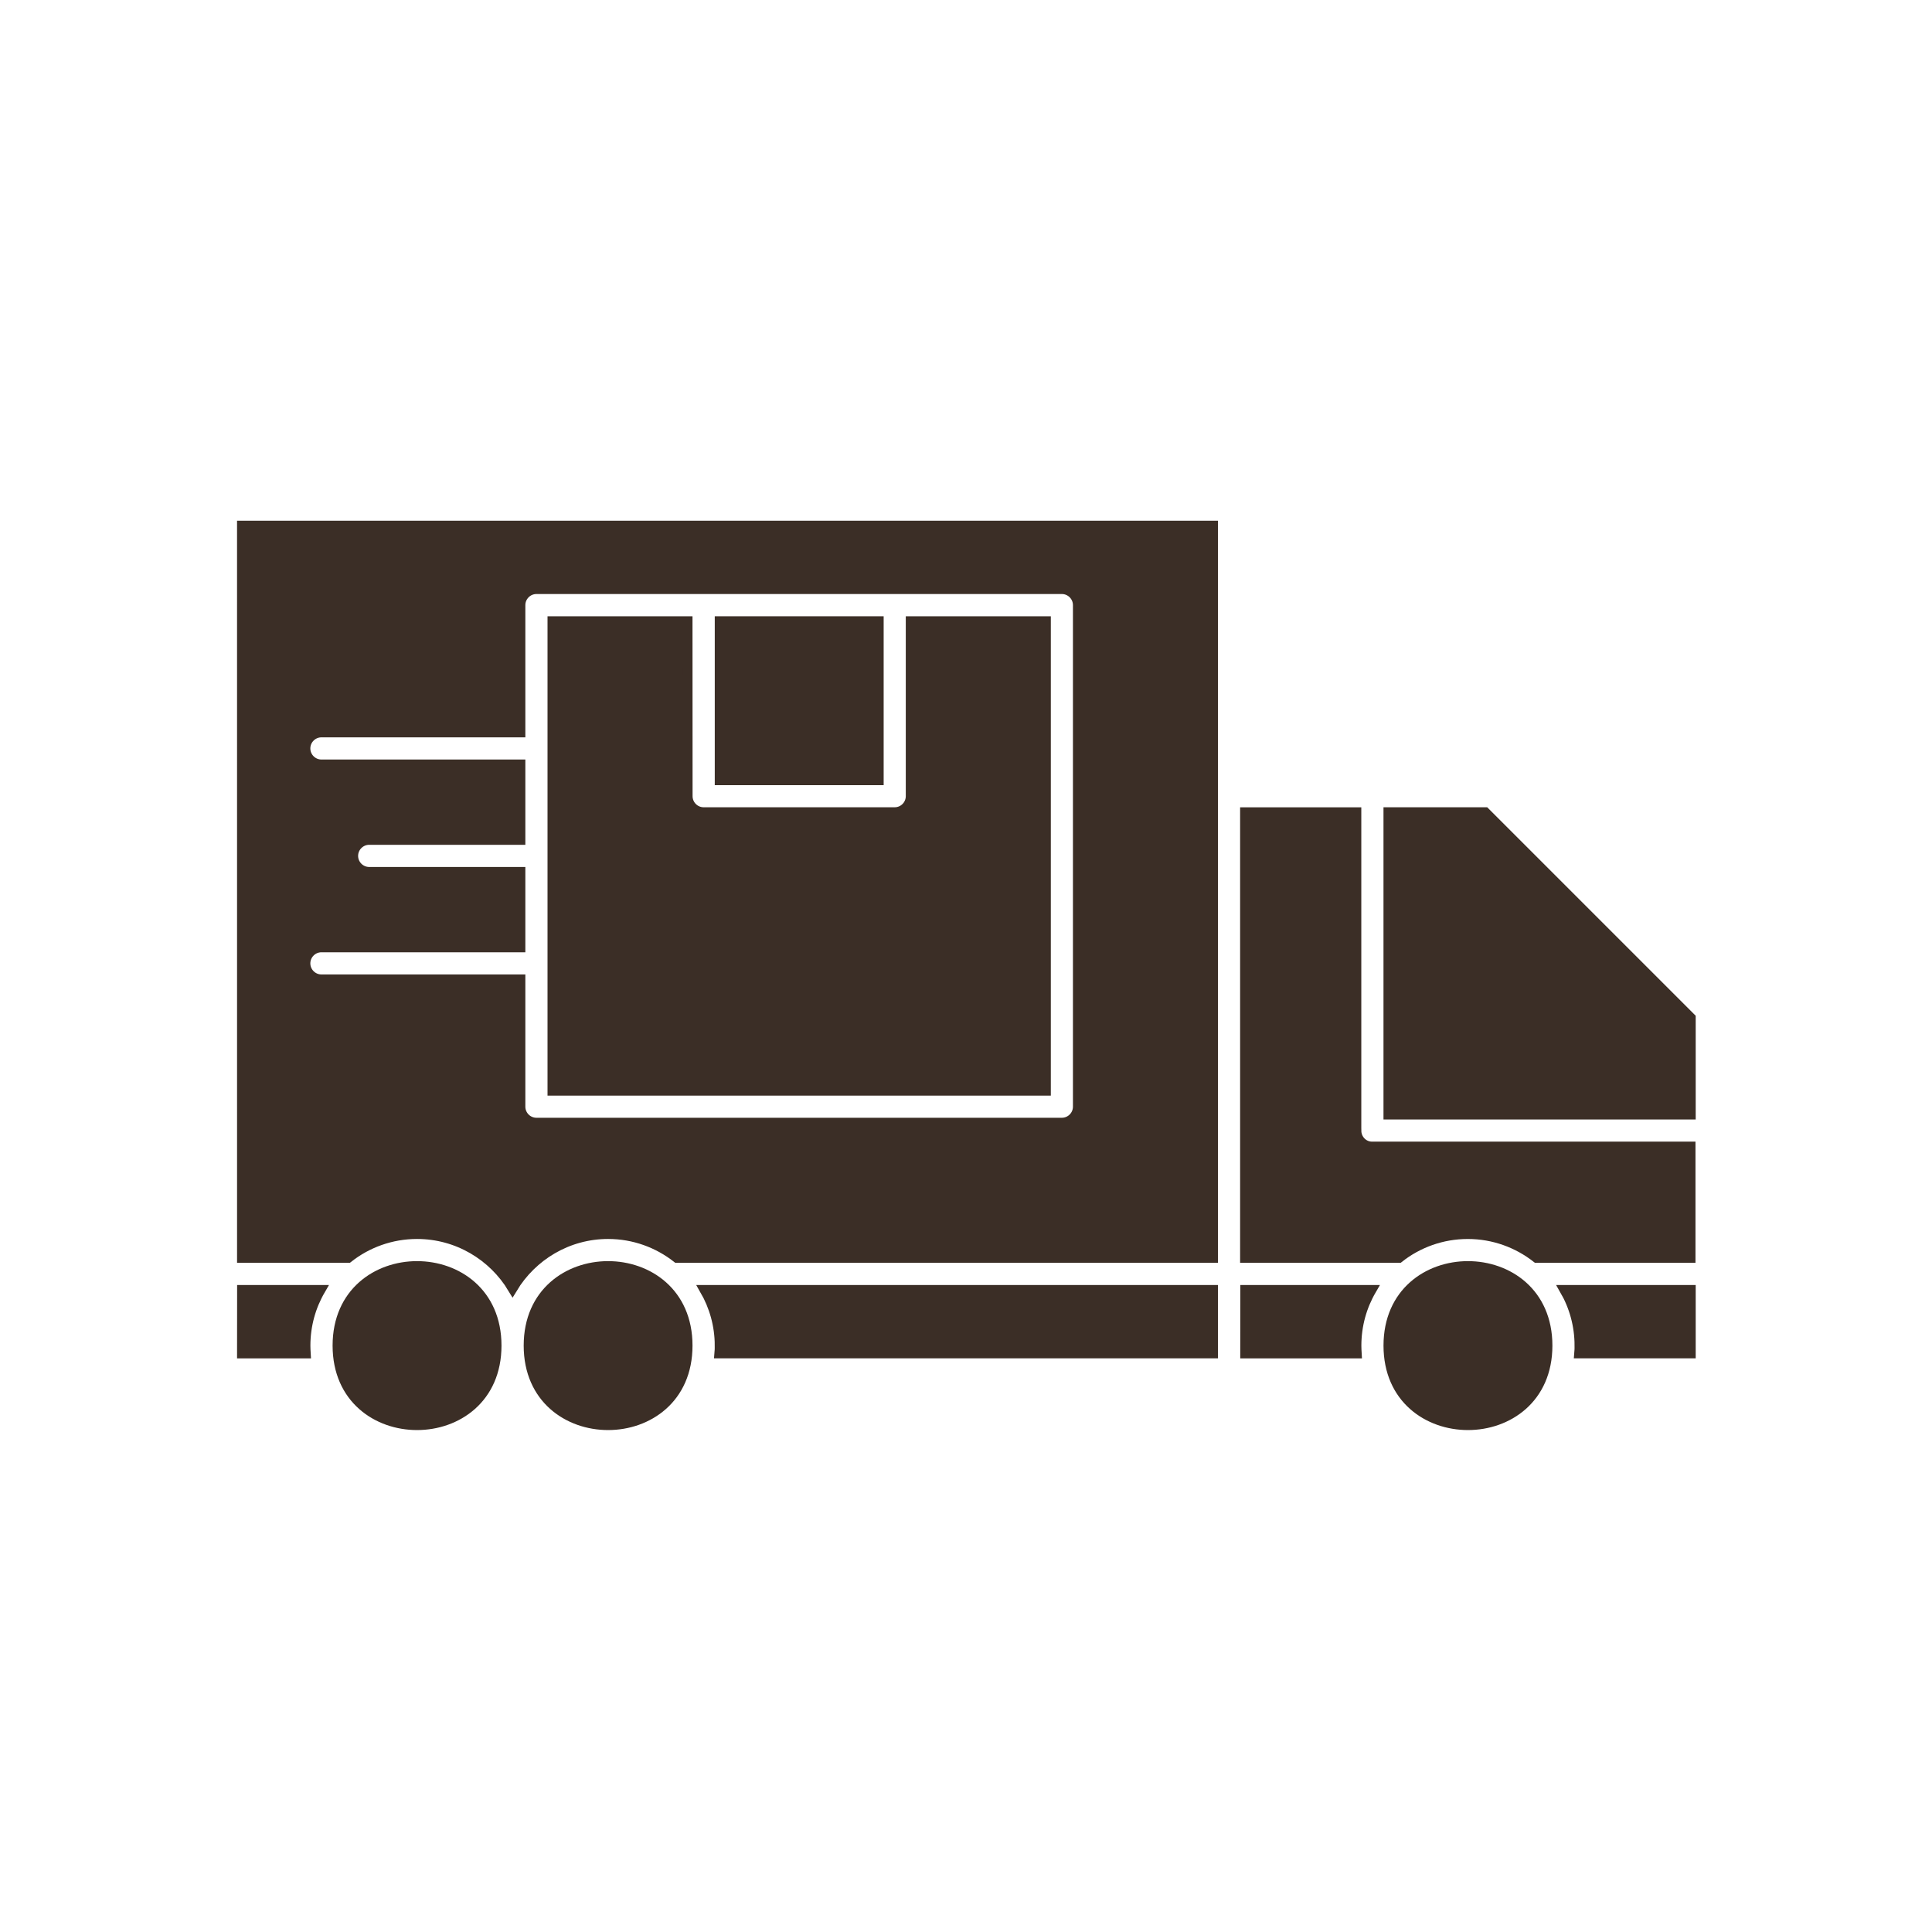
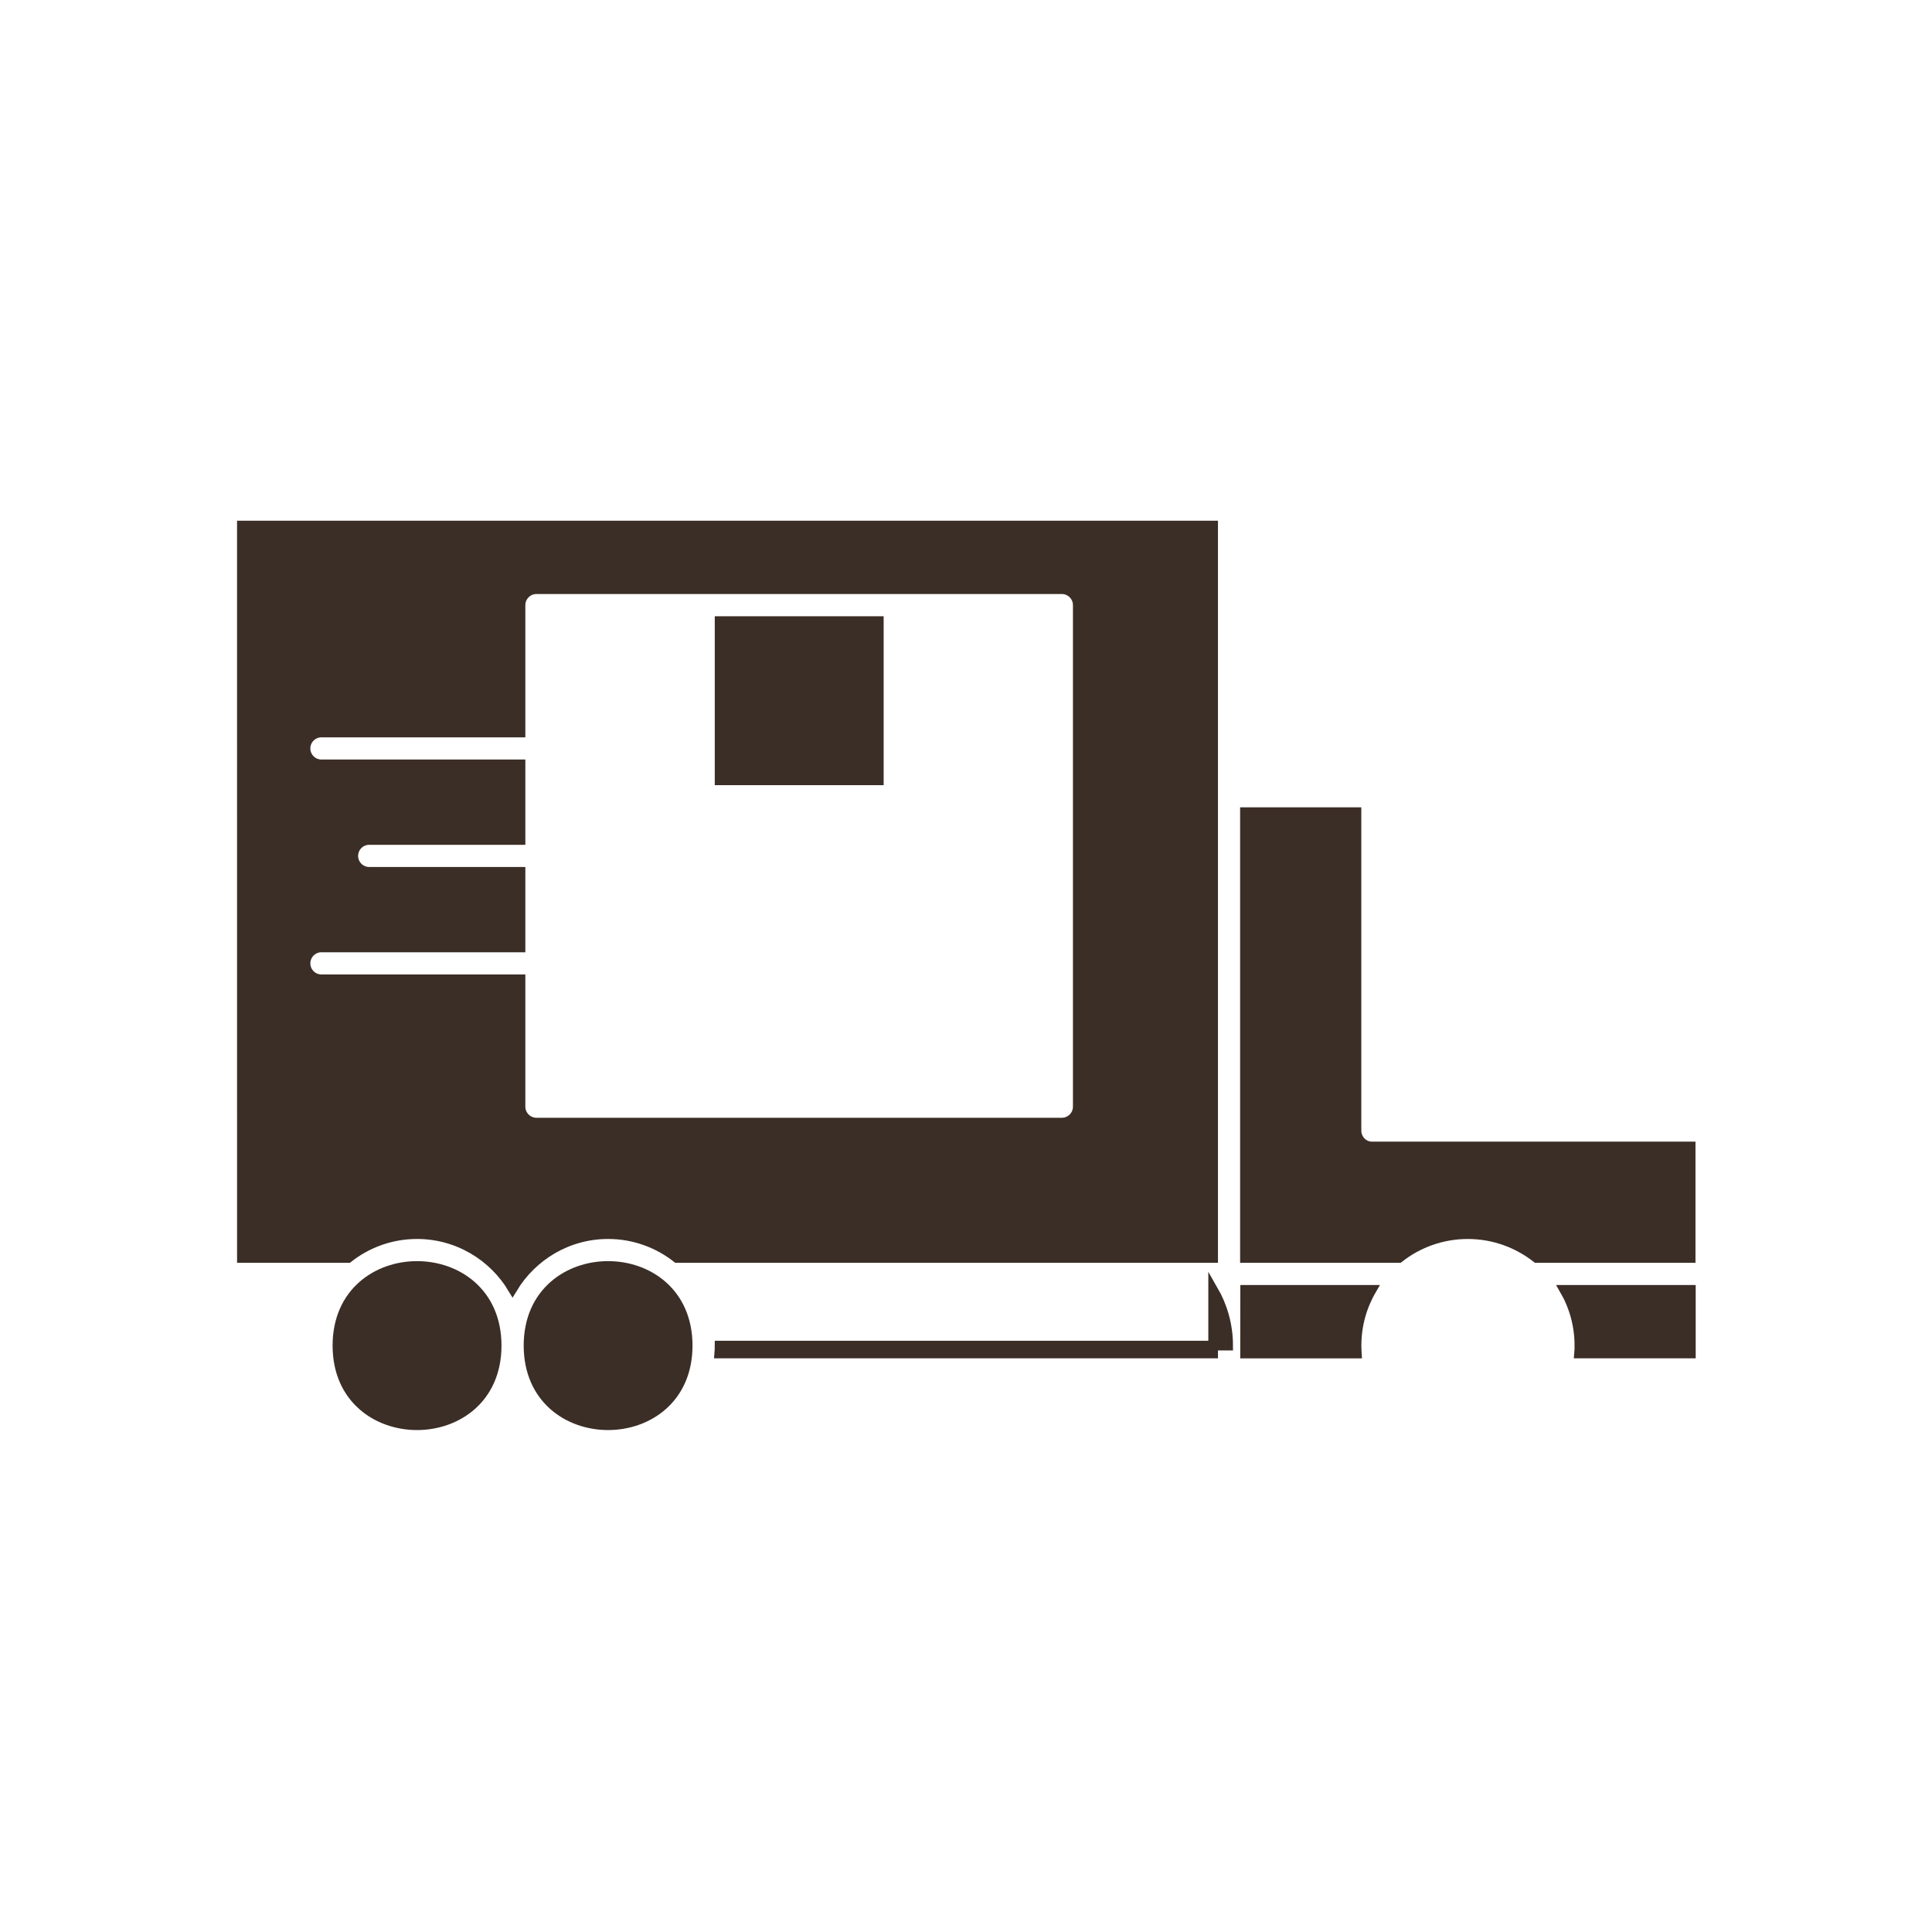
<svg xmlns="http://www.w3.org/2000/svg" viewBox="0 0 100 100" fill-rule="evenodd">
  <path d="m37.246 32.148h8.242v8.242h-8.242z" fill="#3b2e26" stroke-width="0.5" stroke="#3b2e26" />
-   <path d="m54.141 32.148h-7.008v9.062c0 0.453-0.371 0.824-0.824 0.824h-9.887c-0.453 0-0.824-0.371-0.824-0.824l-0.004-9.062h-7.004v24.312h25.551z" fill="#3b2e26" stroke-width="0.5" stroke="#3b2e26" />
  <path d="m12.52 65.113h5.504c0.98-0.773 2.223-1.234 3.562-1.234 2.094 0 3.934 1.125 4.945 2.805 1.012-1.676 2.848-2.805 4.945-2.805 1.344 0 2.582 0.465 3.562 1.234h27.754v-37.91h-50.273zm6.59-19.988c-0.453 0-0.824-0.371-0.824-0.824s0.371-0.824 0.824-0.824h7.832v-3.914h-10.305c-0.453 0-0.824-0.371-0.824-0.824s0.371-0.824 0.824-0.824h10.305v-6.594c0-0.453 0.371-0.824 0.824-0.824h27.195c0.453 0 0.824 0.371 0.824 0.824v25.961c0 0.453-0.371 0.824-0.824 0.824h-27.195c-0.453 0-0.824-0.371-0.824-0.824v-6.594h-10.305c-0.453 0-0.824-0.371-0.824-0.824s0.371-0.824 0.824-0.824h10.305v-3.914z" fill="#3b2e26" stroke-width="0.5" stroke="#3b2e26" />
-   <path d="m37.246 69.648c0 0.137-0.004 0.277-0.016 0.41h25.562v-3.297h-26.324c0.492 0.852 0.777 1.836 0.777 2.887z" fill="#3b2e26" stroke-width="0.5" stroke="#3b2e26" />
+   <path d="m37.246 69.648c0 0.137-0.004 0.277-0.016 0.41h25.562v-3.297c0.492 0.852 0.777 1.836 0.777 2.887z" fill="#3b2e26" stroke-width="0.5" stroke="#3b2e26" />
  <path d="m35.594 69.648c0 5.496-8.238 5.496-8.238 0 0-5.496 8.238-5.496 8.238 0" fill="#3b2e26" stroke-width="0.5" stroke="#3b2e26" />
  <path d="m25.707 69.648c0 5.496-8.242 5.496-8.242 0 0-5.496 8.242-5.496 8.242 0" fill="#3b2e26" stroke-width="0.5" stroke="#3b2e26" />
-   <path d="m12.52 70.059h3.312c-0.008-0.137-0.016-0.273-0.016-0.41 0-1.051 0.281-2.035 0.777-2.887h-4.07z" fill="#3b2e26" stroke-width="0.5" stroke="#3b2e26" />
-   <path d="m71.859 42.035v15.66h15.66v-5.016l-10.645-10.645z" fill="#3b2e26" stroke-width="0.5" stroke="#3b2e26" />
  <path d="m64.445 70.059h5.785c-0.008-0.137-0.016-0.273-0.016-0.41 0-1.051 0.281-2.035 0.777-2.887h-6.543z" fill="#3b2e26" stroke-width="0.5" stroke="#3b2e26" />
  <path d="m70.211 58.52v-16.484h-5.773v23.078h7.973c0.98-0.773 2.223-1.234 3.562-1.234 1.344 0 2.582 0.465 3.562 1.234h7.973v-5.773h-16.484c-0.441 0.008-0.812-0.363-0.812-0.82z" fill="#3b2e26" stroke-width="0.5" stroke="#3b2e26" />
  <path d="m81.75 69.648c0 0.137-0.004 0.277-0.016 0.41h5.785v-3.297h-6.543c0.492 0.852 0.773 1.836 0.773 2.887z" fill="#3b2e26" stroke-width="0.5" stroke="#3b2e26" />
-   <path d="m80.102 69.648c0 5.496-8.242 5.496-8.242 0 0-5.496 8.242-5.496 8.242 0" fill="#3b2e26" stroke-width="0.5" stroke="#3b2e26" />
</svg>